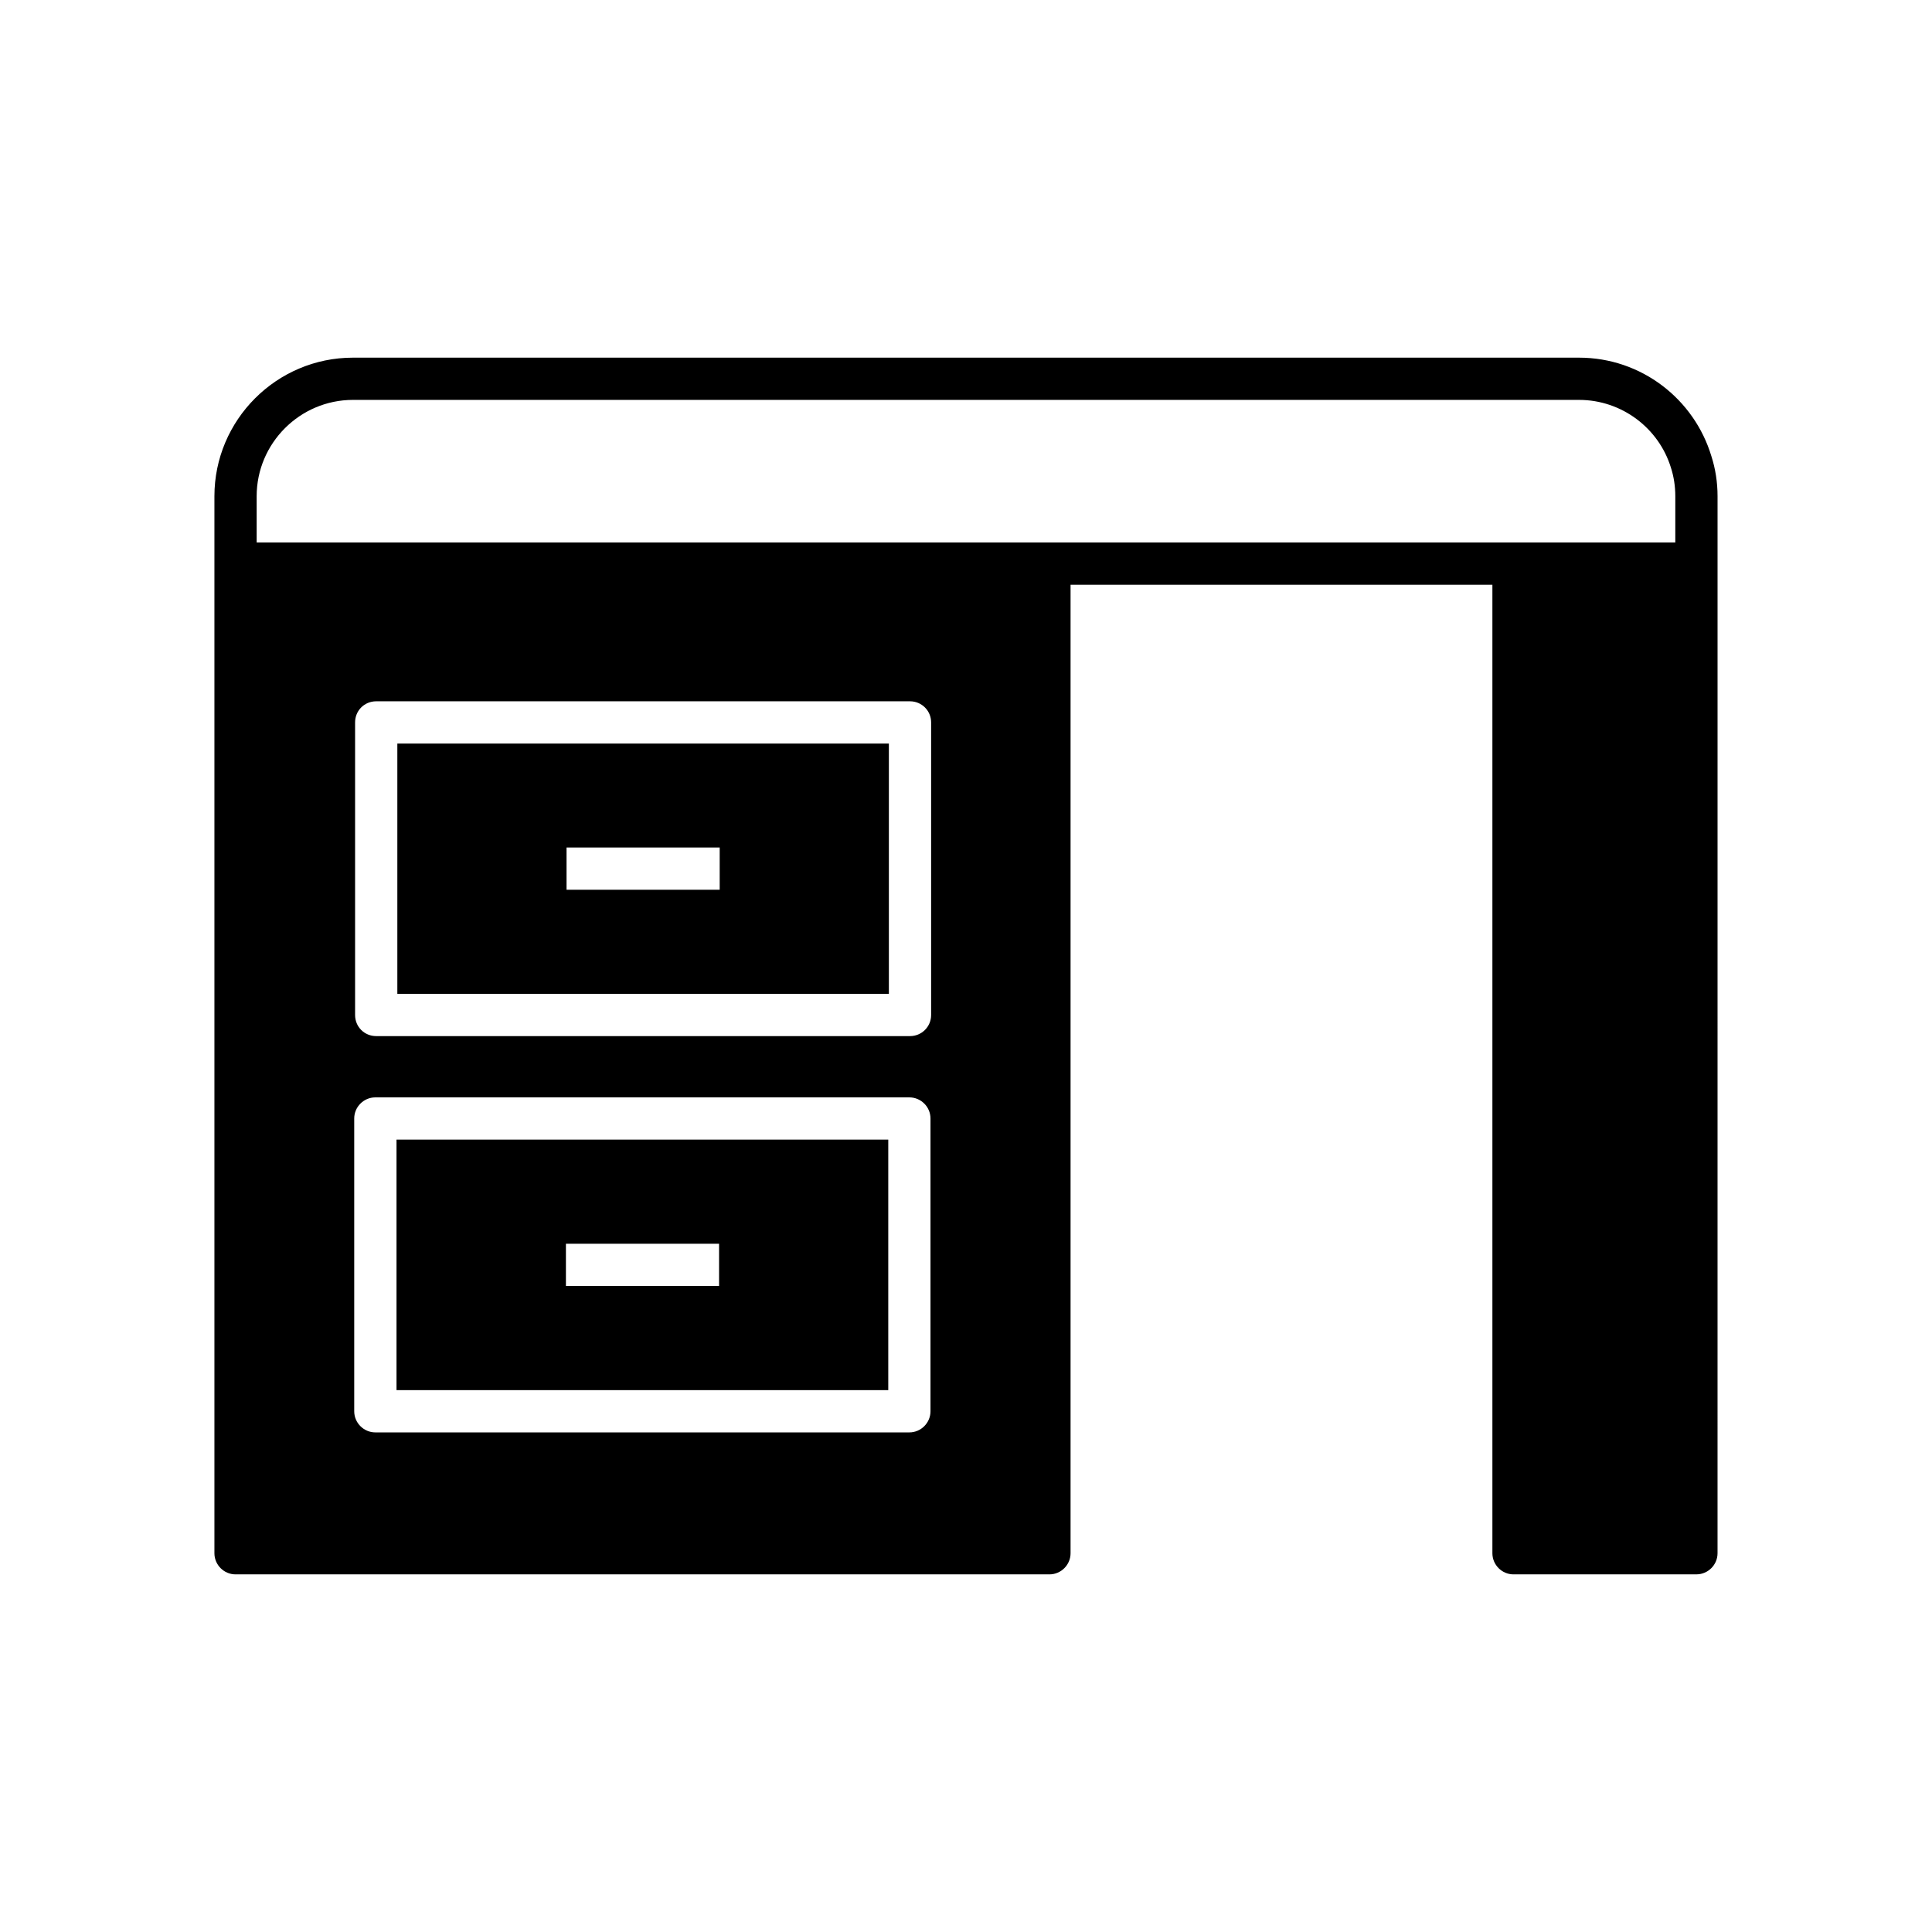
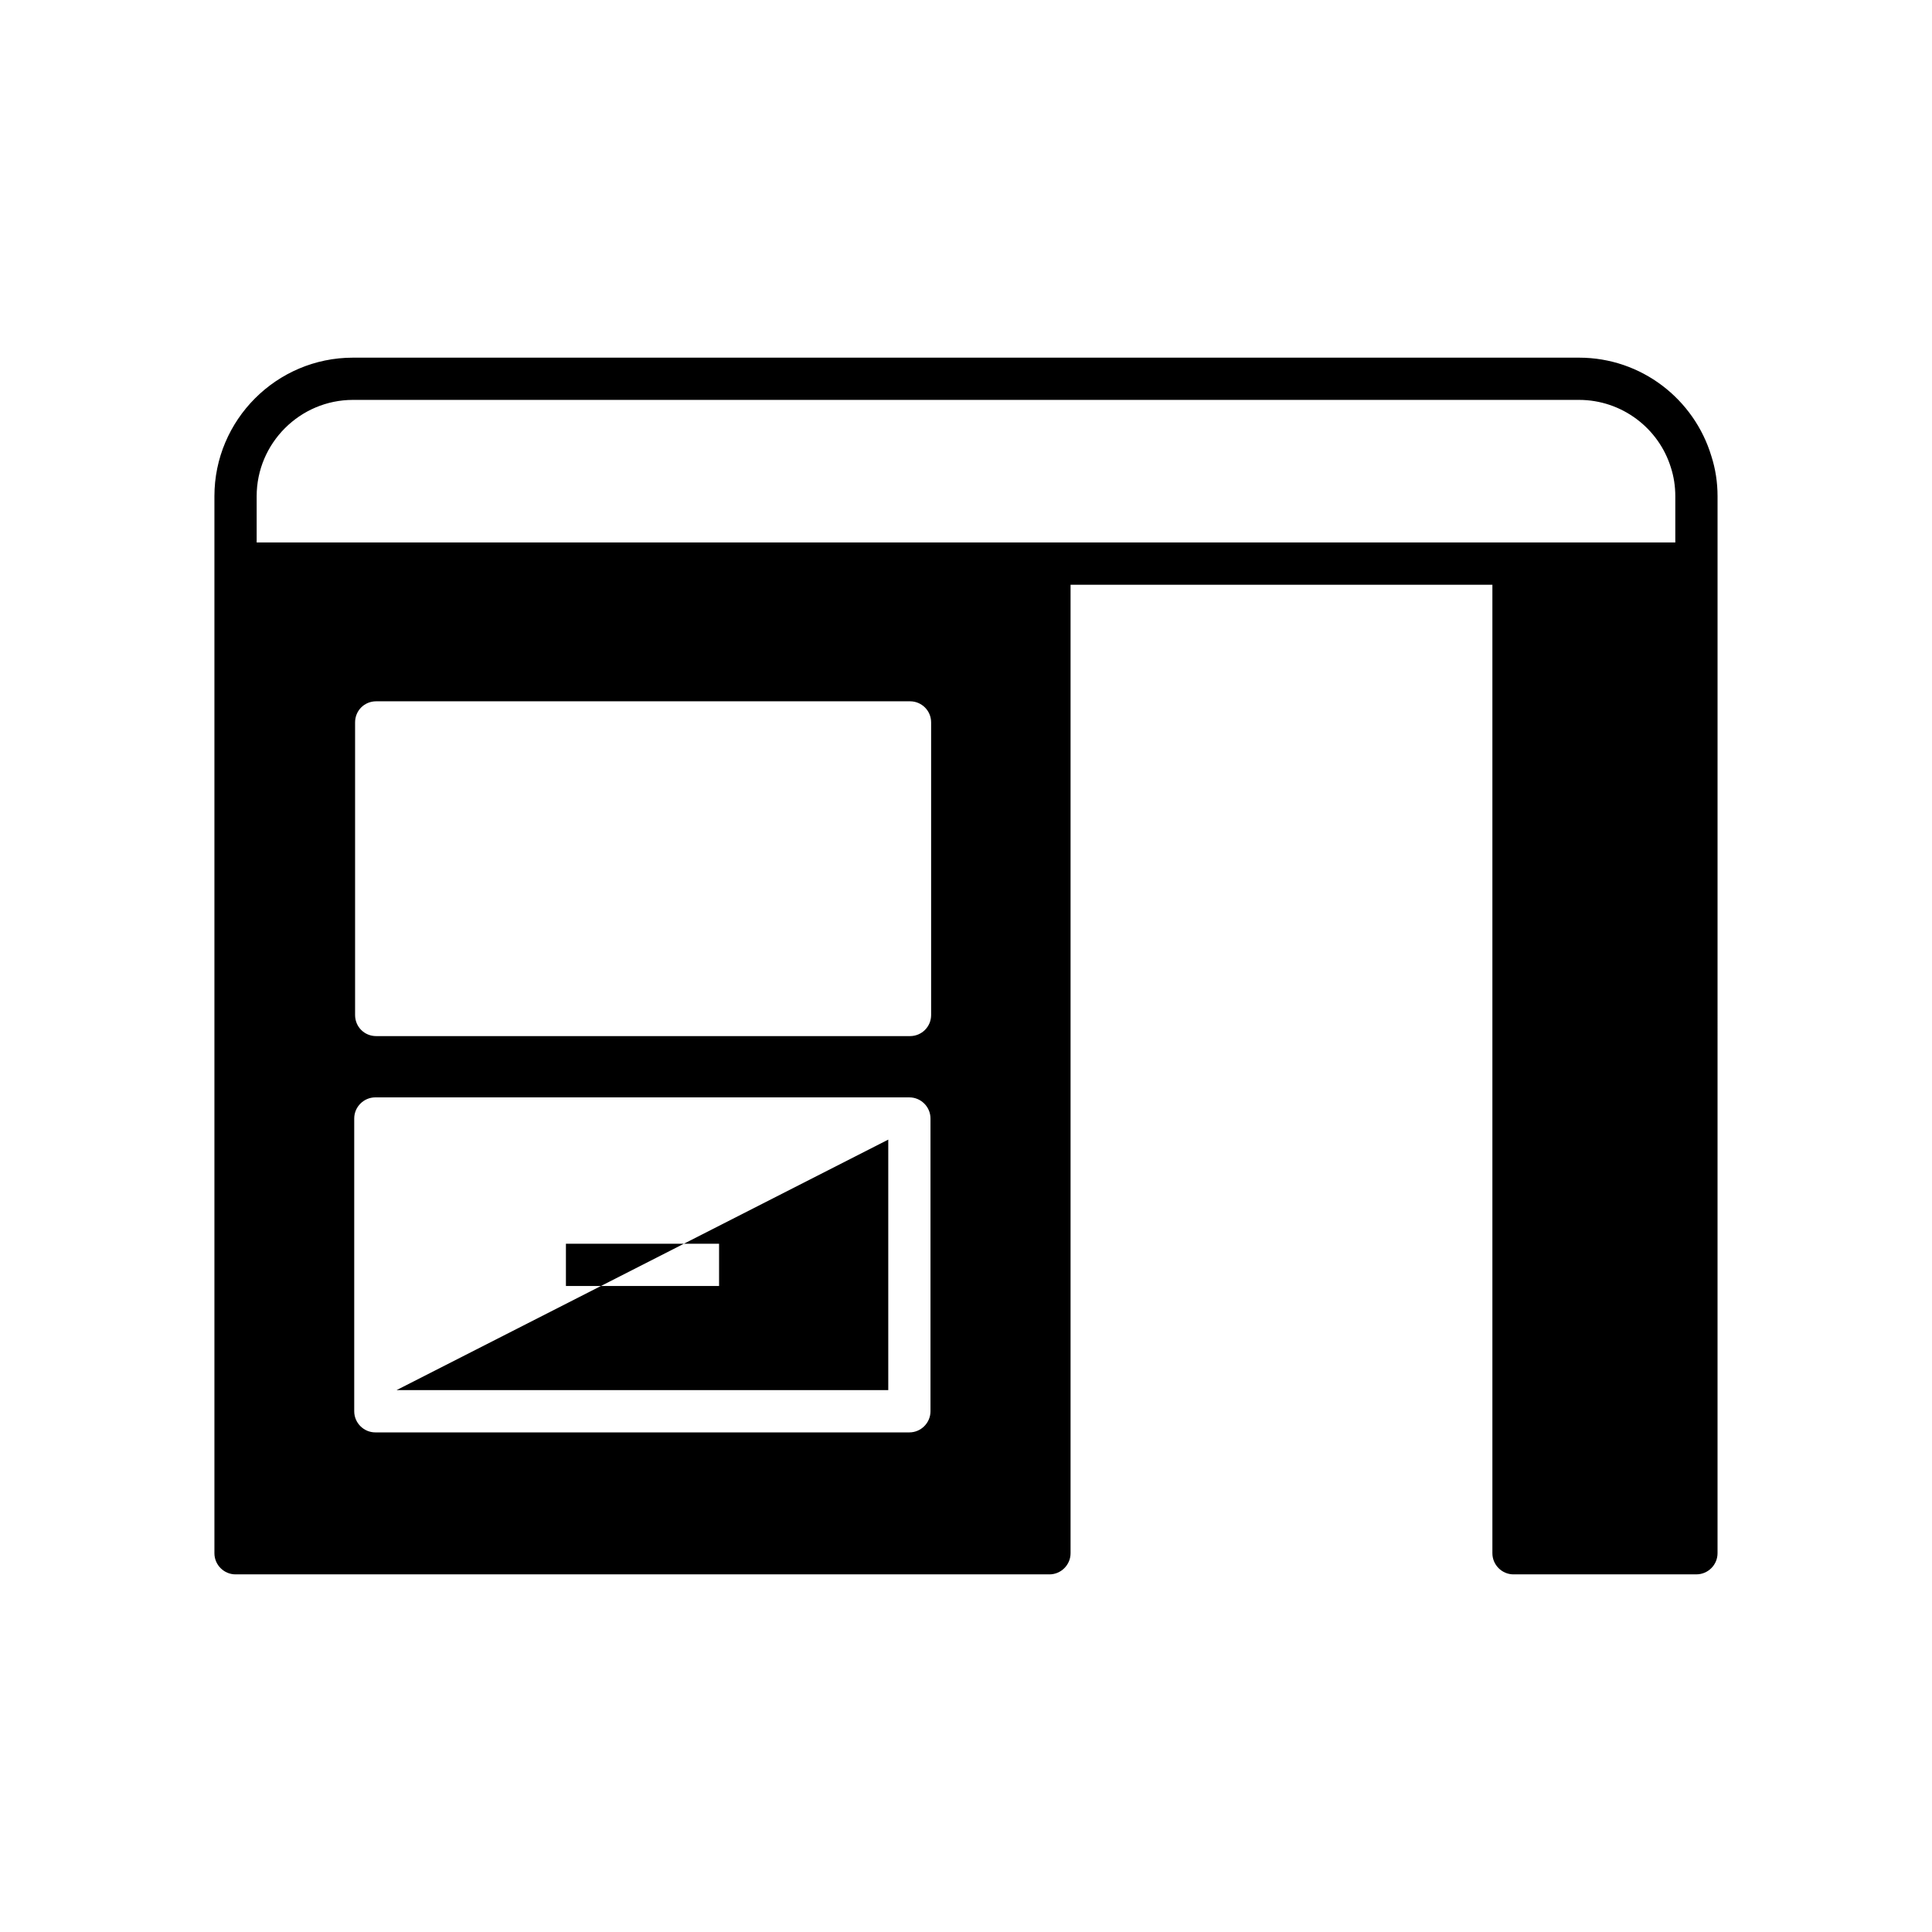
<svg xmlns="http://www.w3.org/2000/svg" fill="#000000" width="800px" height="800px" version="1.1" viewBox="144 144 512 512">
  <g>
    <path d="m545.09 561.22h48.477c3.078 0 5.598-2.519 5.598-5.598l0.004-262.26v-17.855c0-3.695-0.559-7.277-1.625-10.582-4.535-15.113-18.527-26.141-35.098-26.141h-324.9c-20.266 0-36.723 16.512-36.723 36.723v280.12c0 3.078 2.519 5.598 5.598 5.598h215.69c3.078 0 5.598-2.519 5.598-5.598v-256.66h111.79v256.66c0 3.078 2.519 5.598 5.598 5.598zm-154.5-43.219c0 3.078-2.519 5.598-5.598 5.598h-141.52c-3.078 0-5.598-2.519-5.598-5.598v-77.586c0-3.078 2.519-5.598 5.598-5.598h141.52c3.078 0 5.598 2.519 5.598 5.598zm0.168-105.02c0 3.137-2.519 5.598-5.598 5.598h-141.46c-3.137 0-5.598-2.465-5.598-5.598v-77.531c0-3.137 2.465-5.598 5.598-5.598h141.46c3.078 0 5.598 2.465 5.598 5.598zm-178.74-125.22v-12.258c0-14.051 11.477-25.527 25.527-25.527h324.9c11.418 0 21.16 7.559 24.352 17.914 0.785 2.406 1.176 4.981 1.176 7.613v12.258z" />
-     <path d="m249.3 407.39h130.26v-66.336h-130.26zm44.84-38.793h40.586v11.195h-40.586z" />
-     <path d="m249.08 512.4h130.32v-66.391h-130.32zm44.895-38.793h40.586v11.195h-40.586z" />
+     <path d="m249.08 512.4h130.32v-66.391zm44.895-38.793h40.586v11.195h-40.586z" />
  </g>
</svg>